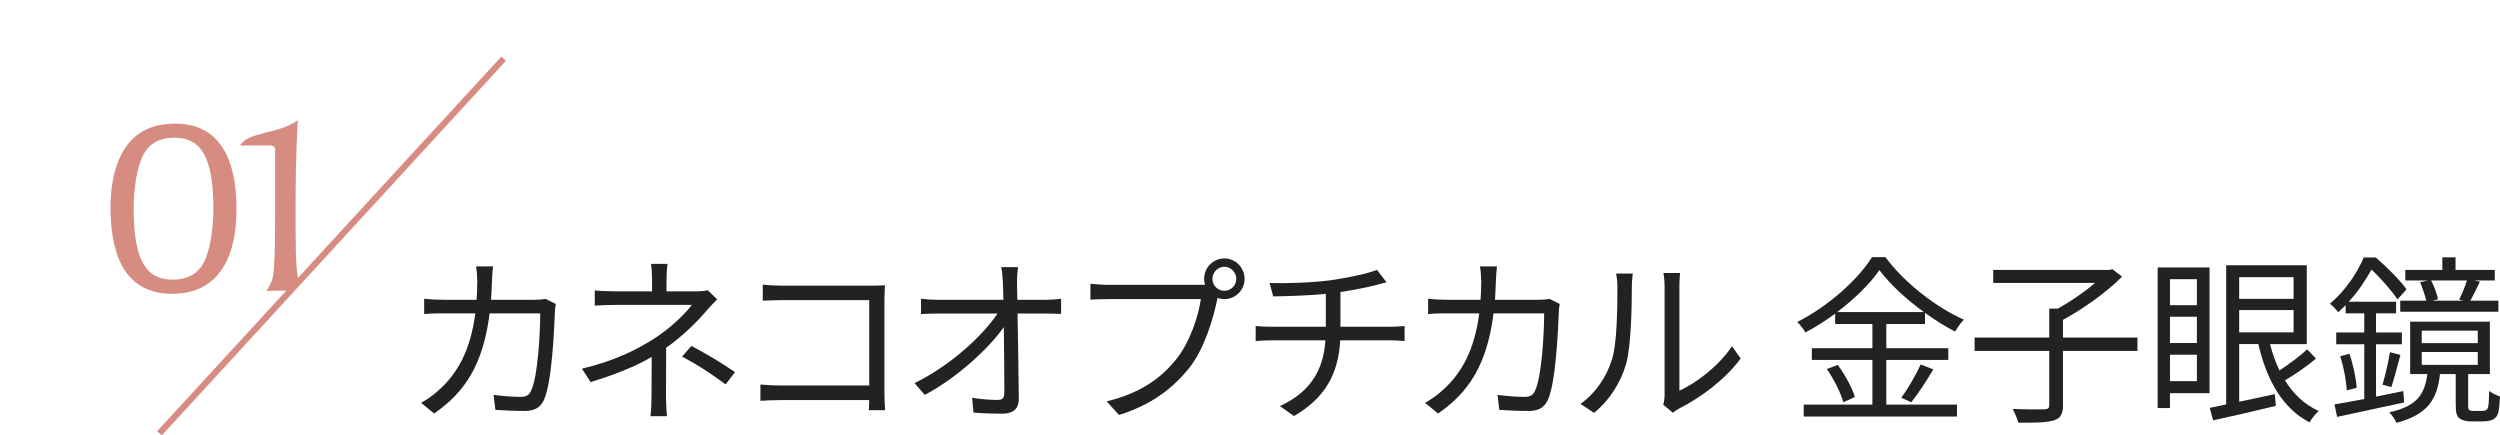
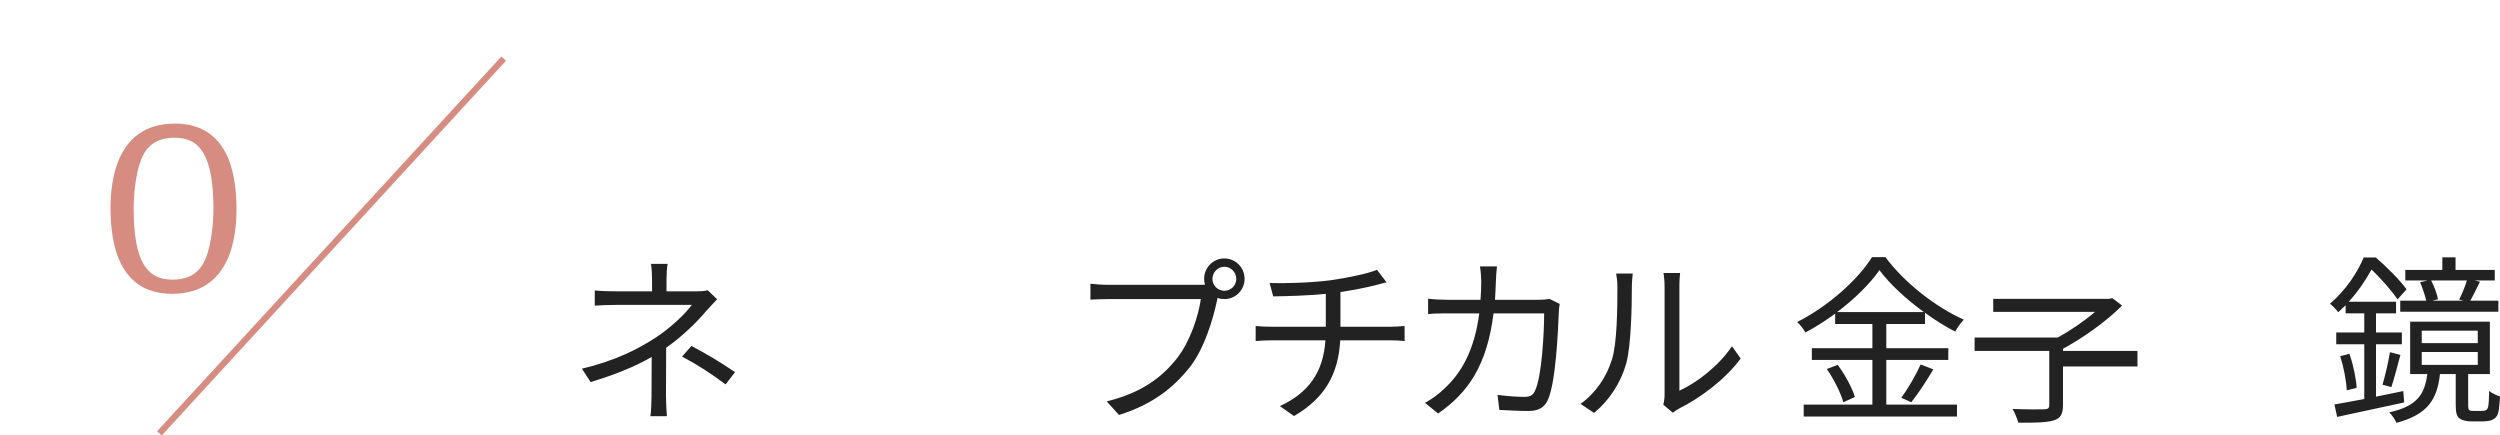
<svg xmlns="http://www.w3.org/2000/svg" id="_レイヤー_2" viewBox="0 0 553.25 96.36">
  <defs>
    <style>.cls-1,.cls-2,.cls-3{fill:none;}.cls-4{fill:#d78c82;}.cls-5{fill:#222;}.cls-2{stroke:#d78c82;stroke-miterlimit:10;stroke-width:1.39px;}.cls-3{clip-path:url(#clippath);}</style>
    <clipPath id="clippath">
      <polygon class="cls-1" points="0 95.89 35.29 95.89 104.96 18.98 104.96 6 0 0 0 95.89" />
    </clipPath>
  </defs>
  <g id="_レイヤー_1-2">
    <line class="cls-2" x1="35.29" y1="95.89" x2="111.46" y2="12.98" />
-     <path class="cls-5" d="m122.99,67.27c-.12.68-.2,1.44-.2,1.96-.16,3.84-.64,15.48-2.44,19.32-.8,1.68-2.08,2.4-4.28,2.4-2.04,0-4.36-.12-6.44-.24l-.4-3.32c2.16.28,4.28.44,5.96.44,1.16,0,1.88-.32,2.32-1.32,1.52-3.04,2.04-12.88,2.04-17.16h-11.2c-1.44,11.48-5.6,17.56-12.28,22.16l-2.88-2.36c1.24-.68,2.88-1.8,4.08-2.96,3.96-3.6,6.84-8.6,7.92-16.84h-6.72c-1.6,0-3.2,0-4.6.16v-3.4c1.4.16,3.04.24,4.56.24h7.04c.08-1.28.16-2.64.16-4.08,0-.88-.12-2.36-.28-3.32h3.76c-.12.92-.2,2.32-.24,3.28-.04,1.44-.12,2.8-.2,4.12h9.52c1.08,0,1.88-.08,2.56-.2l2.24,1.12Z" />
    <path class="cls-5" d="m158.7,66.23c-.72.76-1.6,1.68-2.24,2.4-2,2.4-5.36,5.76-9.04,8.32,0,3.28-.04,8.08-.04,10.76,0,1.4.12,3.16.2,4.4h-3.64c.16-1.16.24-3,.24-4.4,0-2.32.04-6,.04-8.72-3.72,2.16-8.12,3.92-13.52,5.56l-1.92-2.96c7.56-1.8,12.56-4.44,16.2-6.8,3.56-2.32,6.76-5.44,8.12-7.32h-16.6c-1.4,0-3.68.08-4.88.16v-3.36c1.24.16,3.48.2,4.84.2h7.84v-2.56c0-1.12-.08-2.64-.24-3.52h3.68c-.16.88-.24,2.4-.24,3.52v2.56h6.6c.92,0,1.84-.04,2.52-.24l2.08,2Zm-5.68,10.32c3.76,2.04,5.92,3.28,9.64,5.8l-2.08,2.72c-3.48-2.56-5.88-4.16-9.64-6.16l2.08-2.36Z" />
-     <path class="cls-5" d="m192.28,90.78c.04-.44.04-1.28.08-2.24h-19.56c-1.64,0-3.44.08-4.52.16v-3.6c1.04.08,2.76.2,4.44.2h19.64v-18.88h-19.16c-1.48,0-3.44.08-4.4.12v-3.56c1.32.16,3.08.24,4.36.24h19.72c.96,0,2.16-.04,2.96-.08-.04.92-.12,2.16-.12,3.12v20.64c0,1.44.12,3.24.16,3.88h-3.6Z" />
-     <path class="cls-5" d="m231.42,66.35c1.04,0,2.6-.12,3.4-.24v3.36c-.92-.04-2.32-.08-3.28-.08h-6.36c.12,6,.24,13.96.28,18.96,0,2.08-1.24,3.2-3.64,3.2-2.04,0-4.44-.08-6.4-.24l-.28-3.28c1.92.32,4.16.48,5.64.48,1.16,0,1.48-.52,1.48-1.6,0-3.2-.04-9.16-.12-14.52-3.32,4.72-10.32,11.2-17.48,15l-2.28-2.6c8.08-3.96,15.2-10.6,18.36-15.4h-13.2c-1.32,0-2.48.04-3.72.12v-3.4c1.16.16,2.44.24,3.68.24h14.56c-.04-1.6-.08-2.96-.12-3.88-.08-.96-.12-2.2-.36-3.36h3.72c-.16,1.12-.24,2.24-.24,3.36l.08,3.88h6.28Z" />
    <path class="cls-5" d="m265.35,63.03c.4,0,.84,0,1.32-.04-.12-.4-.2-.84-.2-1.28,0-2.48,2-4.52,4.48-4.52s4.48,2.04,4.48,4.52-2,4.48-4.48,4.48c-.52,0-1.04-.08-1.52-.24l-.08.44c-.88,4.2-2.8,10.64-5.96,14.76-3.68,4.68-8.44,8.4-15.76,10.68l-2.72-3c7.76-1.92,12.24-5.32,15.6-9.6,2.84-3.64,4.68-9.2,5.24-13.04h-20.48c-1.56,0-2.96.08-3.96.12v-3.52c1.08.12,2.68.24,4,.24h20.04Zm8.24-1.32c0-1.44-1.2-2.68-2.64-2.68s-2.64,1.24-2.64,2.68,1.16,2.64,2.64,2.64,2.64-1.2,2.64-2.64Z" />
    <path class="cls-5" d="m307.68,72.31c.88,0,2.32-.08,3.16-.16v3.32c-.88-.08-2.08-.16-3.08-.16h-11.16c-.44,7.48-3.36,12.76-10.24,16.76l-3.12-2.2c6.28-2.92,9.6-7.4,10.08-14.56h-11.88c-1.28,0-2.64.08-3.56.16v-3.32c.88.08,2.28.16,3.48.16h12.04v-7.28c-4.04.4-8.56.52-11.64.56l-.8-2.96c3.04.12,9.12-.04,13.44-.6,3.64-.52,8.36-1.48,10.32-2.32l2.12,2.76-2.28.6c-1.96.52-5.04,1.12-7.92,1.56v7.68h11.04Z" />
    <path class="cls-5" d="m345.16,67.27c-.12.68-.2,1.44-.2,1.96-.16,3.84-.64,15.48-2.44,19.32-.8,1.68-2.08,2.4-4.28,2.4-2.04,0-4.36-.12-6.44-.24l-.4-3.32c2.16.28,4.28.44,5.96.44,1.16,0,1.88-.32,2.32-1.32,1.52-3.04,2.04-12.88,2.04-17.16h-11.2c-1.44,11.48-5.6,17.56-12.28,22.16l-2.88-2.36c1.24-.68,2.88-1.8,4.08-2.96,3.96-3.6,6.84-8.6,7.92-16.84h-6.72c-1.6,0-3.2,0-4.6.16v-3.4c1.4.16,3.04.24,4.56.24h7.04c.08-1.28.16-2.64.16-4.08,0-.88-.12-2.36-.28-3.32h3.76c-.12.92-.2,2.32-.24,3.28-.04,1.44-.12,2.8-.2,4.12h9.52c1.08,0,1.88-.08,2.56-.2l2.24,1.12Z" />
    <path class="cls-5" d="m349.77,89.38c3.36-2.4,5.76-5.96,6.96-9.84,1.16-3.68,1.2-11.64,1.2-16.08,0-1.2-.12-2.08-.28-2.92h3.68c-.04.48-.2,1.68-.2,2.88,0,4.44-.16,13-1.24,17-1.2,4.28-3.76,8.2-7.12,10.96l-3-2Zm18.32.2c.16-.64.28-1.44.28-2.24v-23.96c0-1.52-.2-2.64-.24-2.96h3.68c-.04.32-.16,1.44-.16,2.96v23.08c3.68-1.68,8.6-5.32,11.64-9.84l1.92,2.72c-3.44,4.68-9,8.76-13.64,11.08-.6.32-.96.6-1.36.92l-2.12-1.76Z" />
    <path class="cls-5" d="m417.44,89.54h15.64v2.64h-33.92v-2.64h15.2v-9.88h-13.4v-2.6h13.4v-5.36h-8.24v-2.28c-2.08,1.52-4.32,2.96-6.6,4.16-.32-.68-1.16-1.72-1.8-2.32,6.88-3.48,13.44-9.36,16.56-14.36h2.96c4.24,5.72,11.16,11.08,17.36,13.84-.72.76-1.44,1.76-1.92,2.64-2.2-1.12-4.48-2.56-6.68-4.16v2.48h-8.56v5.36h13.72v2.6h-13.72v9.88Zm-10.76-8.8c1.64,2.2,3.24,5.16,3.8,7.12l-2.56,1.16c-.52-2-2.08-5.08-3.64-7.36l2.4-.92Zm19.08-11.68c-3.92-2.84-7.52-6.16-9.84-9.28-2.08,3-5.44,6.32-9.36,9.28h19.2Zm-5,18.96c1.44-1.96,3.28-5.12,4.28-7.36l2.8,1.08c-1.48,2.52-3.36,5.4-4.88,7.28l-2.2-1Z" />
-     <path class="cls-5" d="m473.02,77.66h-16.48v11.96c0,2-.52,2.92-2,3.4s-4.08.56-7.88.52c-.24-.84-.76-2.2-1.28-3.04,3.2.12,6.16.12,7,.08.88-.04,1.12-.24,1.12-.96v-11.96h-16.52v-2.96h16.52v-6.4h1.88c2.84-1.56,5.92-3.68,8.24-5.68h-22.52v-2.88h25.64l.72-.16,2.16,1.64c-3.4,3.44-8.64,7.16-13.08,9.56v3.92h16.48v2.96Z" />
-     <path class="cls-5" d="m488.97,87.02h-8.76v3.28h-2.72v-31.11h11.48v27.84Zm-8.76-25.24v5.76h5.96v-5.76h-5.96Zm0,14.12h5.96v-5.8h-5.96v5.8Zm5.96,8.44v-5.84h-5.96v5.84h5.96Zm26.36-5c-2.04,1.76-4.72,3.56-6.88,4.84,1.88,3,4.32,5.36,7.48,6.76-.64.56-1.56,1.72-2.04,2.52-5.96-3.08-9.48-9.36-11.32-17.32h-4.24v12.76c2.48-.52,5.2-1.08,7.88-1.68l.24,2.6c-4.88,1.2-10.04,2.36-13.88,3.2l-.76-2.76,3.64-.76v-30.79h17.84v17.44h-8.12c.52,2.08,1.2,4.04,2.08,5.84,2.04-1.36,4.56-3.2,6.12-4.68l1.96,2.04Zm-17-18v4.8h12.04v-4.8h-12.04Zm0,12.2h12.04v-4.92h-12.04v4.92Z" />
+     <path class="cls-5" d="m473.02,77.66h-16.48v11.96c0,2-.52,2.92-2,3.4s-4.08.56-7.88.52c-.24-.84-.76-2.2-1.28-3.04,3.2.12,6.16.12,7,.08.88-.04,1.12-.24,1.12-.96v-11.96h-16.52v-2.96h16.52h1.88c2.84-1.56,5.92-3.68,8.24-5.68h-22.52v-2.88h25.64l.72-.16,2.16,1.64c-3.4,3.44-8.64,7.16-13.08,9.56v3.92h16.48v2.96Z" />
    <path class="cls-5" d="m532.05,89.06c-5.24,1.16-10.72,2.28-14.84,3.2l-.6-2.76c1.84-.32,4.12-.72,6.6-1.2v-12.12h-6.2v-2.6h6.2v-4.24h-4.12v-1.8c-.52.52-1.08,1.04-1.64,1.56-.44-.6-1.32-1.52-1.84-1.88,3.6-3.04,6.16-7.08,7.48-10.24h2.68c2.4,2.08,5.36,5.04,6.8,7.04l-2,2.24c-1.2-1.8-3.6-4.6-5.76-6.6-1.2,2.16-2.84,4.72-5.04,7.12h10.48v2.56h-4.44v4.24h5.72v2.6h-5.72v11.6c1.96-.4,4-.84,6.04-1.24l.2,2.52Zm-12.12-10.76c.84,2.4,1.48,5.48,1.6,7.52l-2.2.56c-.08-2.08-.68-5.16-1.44-7.56l2.04-.52Zm7.32,6.84c.56-1.92,1.32-5.08,1.64-7.2l2.32.6c-.64,2.44-1.4,5.28-2,7.12l-1.96-.52Zm21.72,5.8c.4,0,.88-.04,1.08-.12.28-.12.52-.4.6-.92.12-.6.16-1.8.2-3.4.52.48,1.6.96,2.4,1.24-.08,1.56-.24,3.32-.48,3.88-.28.72-.76,1.12-1.4,1.36-.48.2-1.48.28-2.16.28h-2.4c-.84,0-1.88-.2-2.48-.64-.68-.52-.88-1.2-.88-3.32v-6.52h-3.48c-.64,5.64-2.68,8.92-9.64,10.8-.28-.68-1-1.8-1.6-2.32,6.2-1.4,7.84-3.96,8.44-8.48h-3.8v-11.6h17.64v11.6h-4.8v6.8c0,.68.04,1.04.28,1.2.2.12.48.16.88.16h1.6Zm-11.72-28.88h-4.96v-2.32h8.2v-2.8h2.92v2.8h8.68v2.32h-4.48l1.2.28c-.72,1.48-1.48,3.04-2.12,4.2h6.2v2.44h-21.72v-2.44h5.76c-.28-1.2-.84-2.84-1.36-4.08l1.68-.4Zm-1.32,13.88h12.4v-2.76h-12.4v2.76Zm0,4.8h12.4v-2.84h-12.4v2.84Zm8.28-14.44c.6-1.16,1.32-2.92,1.72-4.24h-7.92c.68,1.32,1.32,3.04,1.52,4.16l-1.24.32h6.92l-1-.24Z" />
    <g class="cls-3">
      <path class="cls-4" d="m38.1,65.02c-11.77,0-13.64-10.94-13.64-18.97,0-5.66,1.1-18.7,14.24-18.7,11.77,0,13.64,10.94,13.64,18.97,0,5.66-1.1,18.7-14.24,18.7Zm.55-34.54c-3.96,0-6.21,1.76-7.42,4.84-1.32,3.35-1.65,8.36-1.65,10.72,0,11.77,2.86,15.84,8.58,15.84,3.96,0,6.21-1.76,7.42-4.84,1.32-3.35,1.65-8.36,1.65-10.72,0-11.77-2.86-15.84-8.58-15.84Z" />
-       <path class="cls-4" d="m63.13,64.31c-2.8,0-4.12.11-4.12.11l.5-.94c1.1-2.03,1.38-2.47,1.38-18.97v-11.16c0-.77-.17-1.16-1.43-1.16h-6.32c1.76-3.13,8.52-2.42,12.76-5.61,0,0-.49,7.09-.49,19.74,0,14.68.22,14.96,1.38,17.16l.49.94s-1.15-.11-4.12-.11Z" />
    </g>
  </g>
</svg>